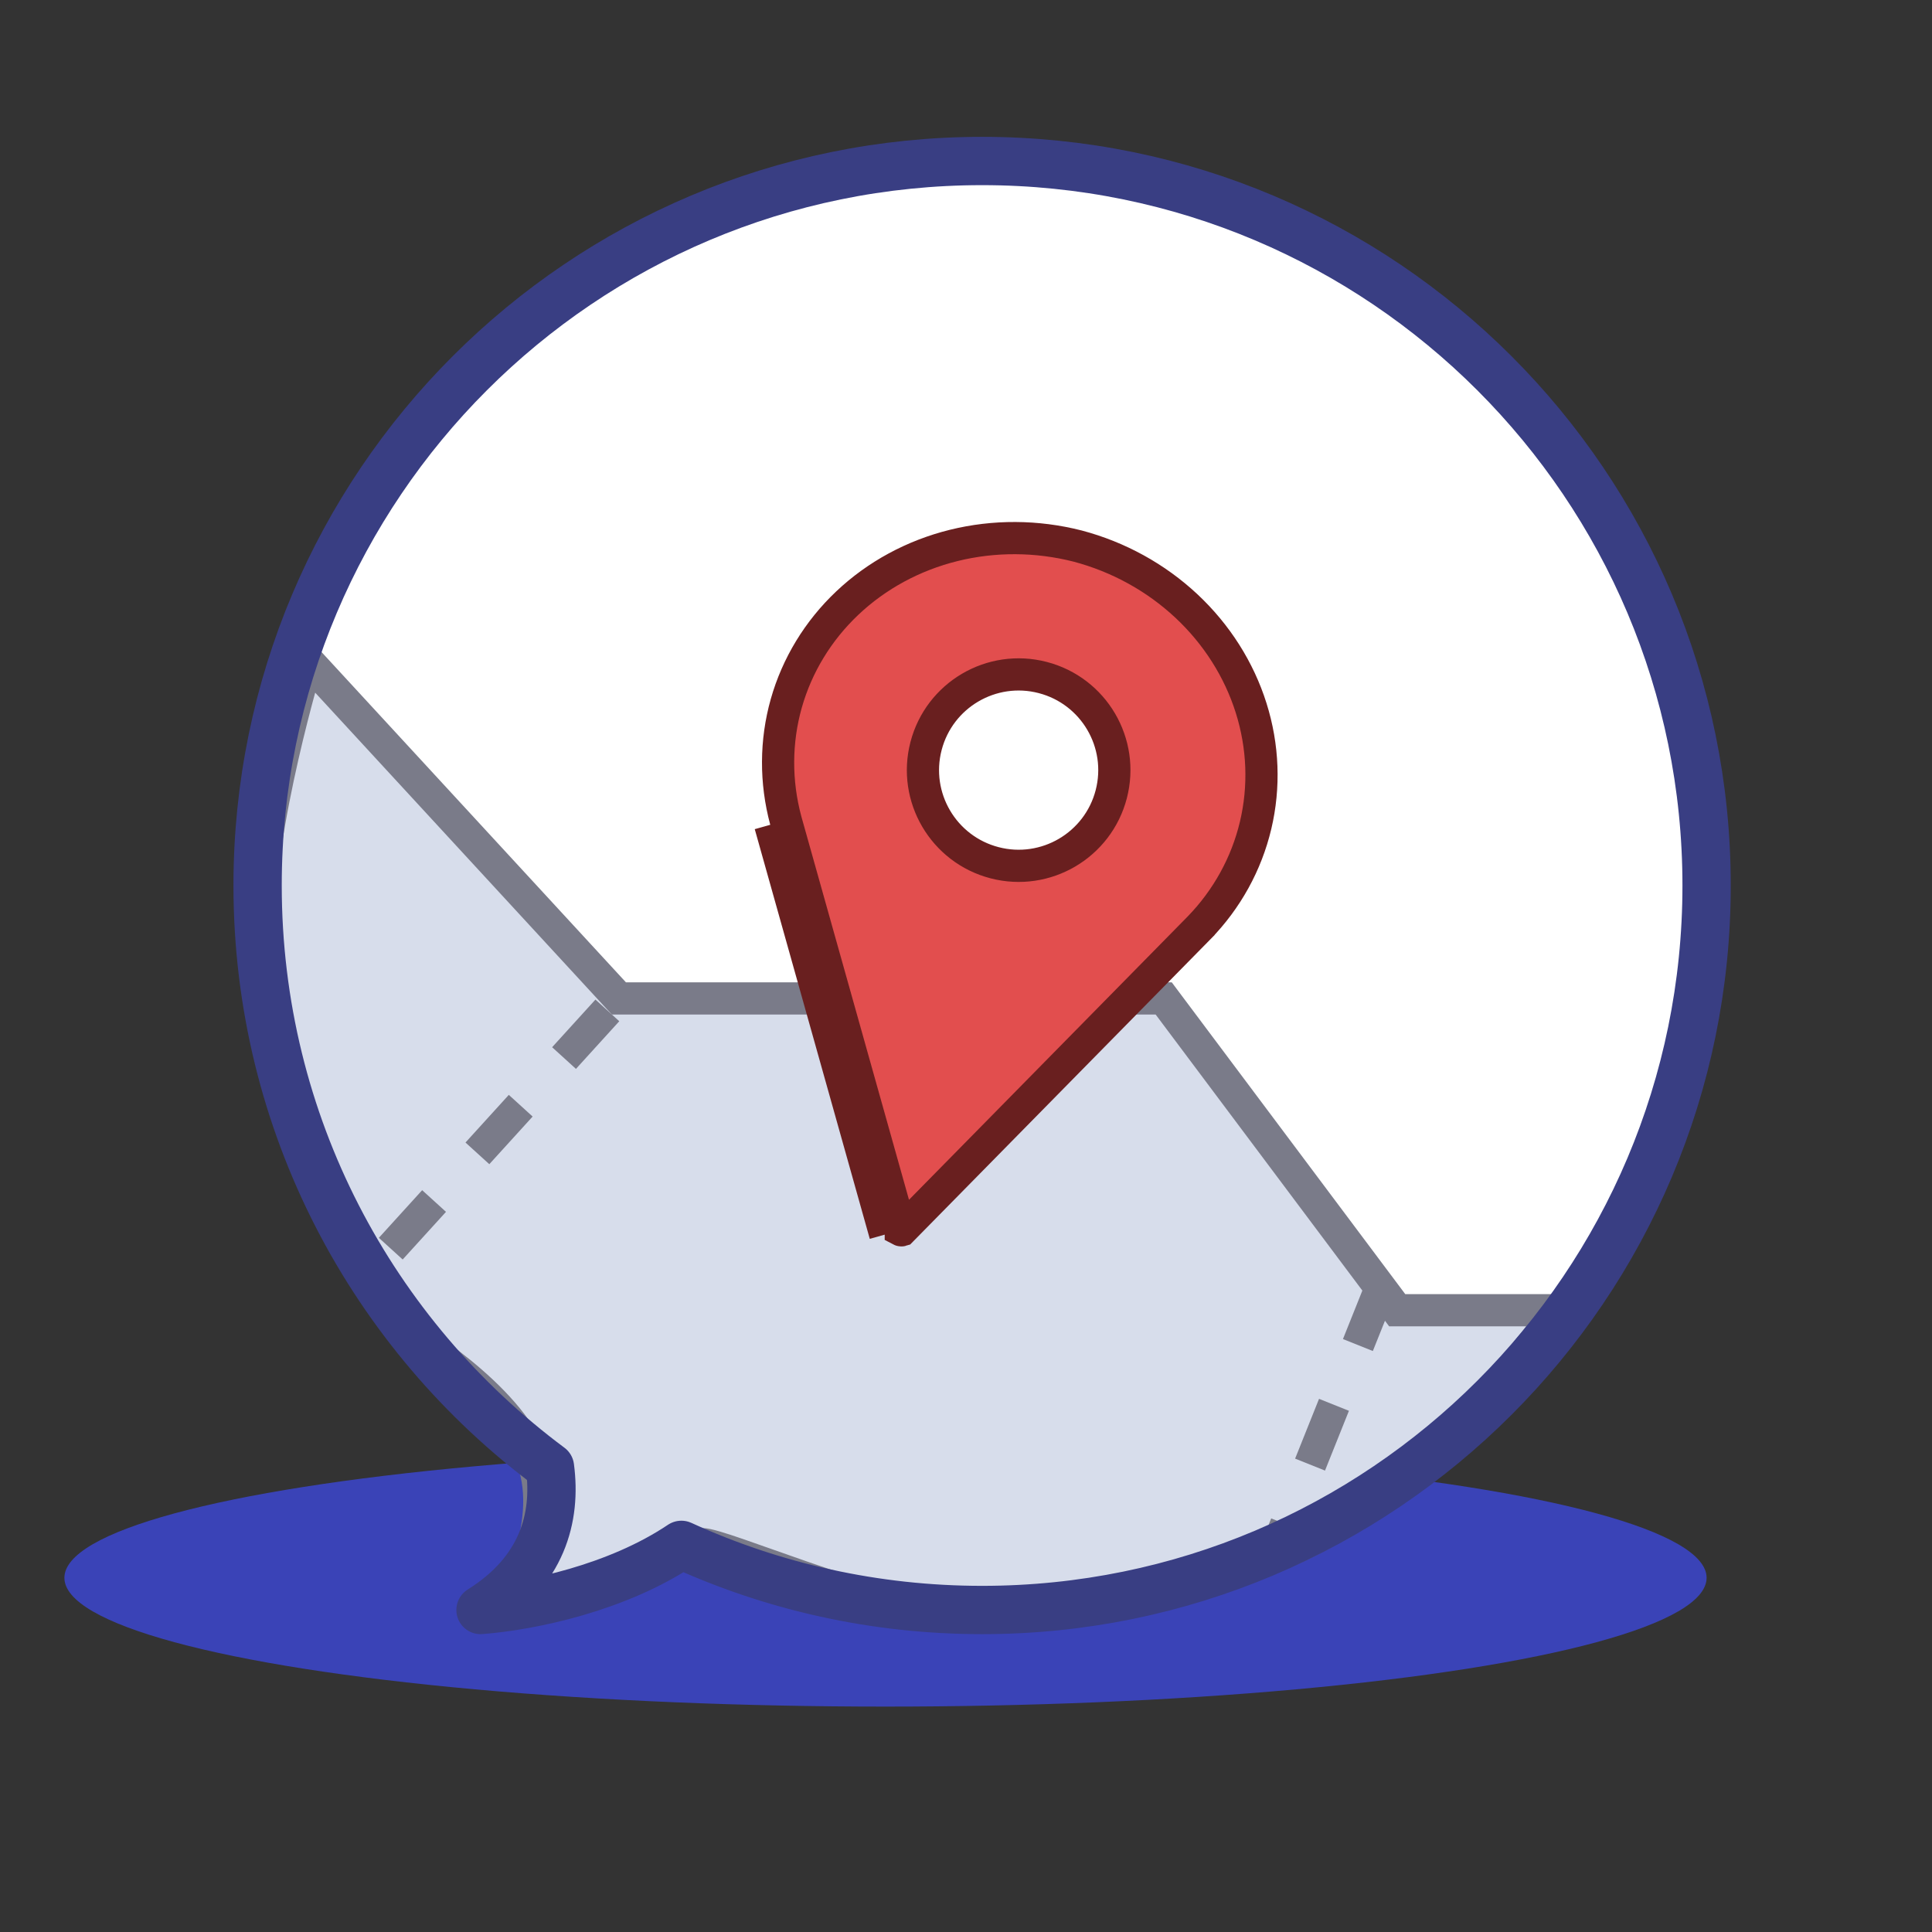
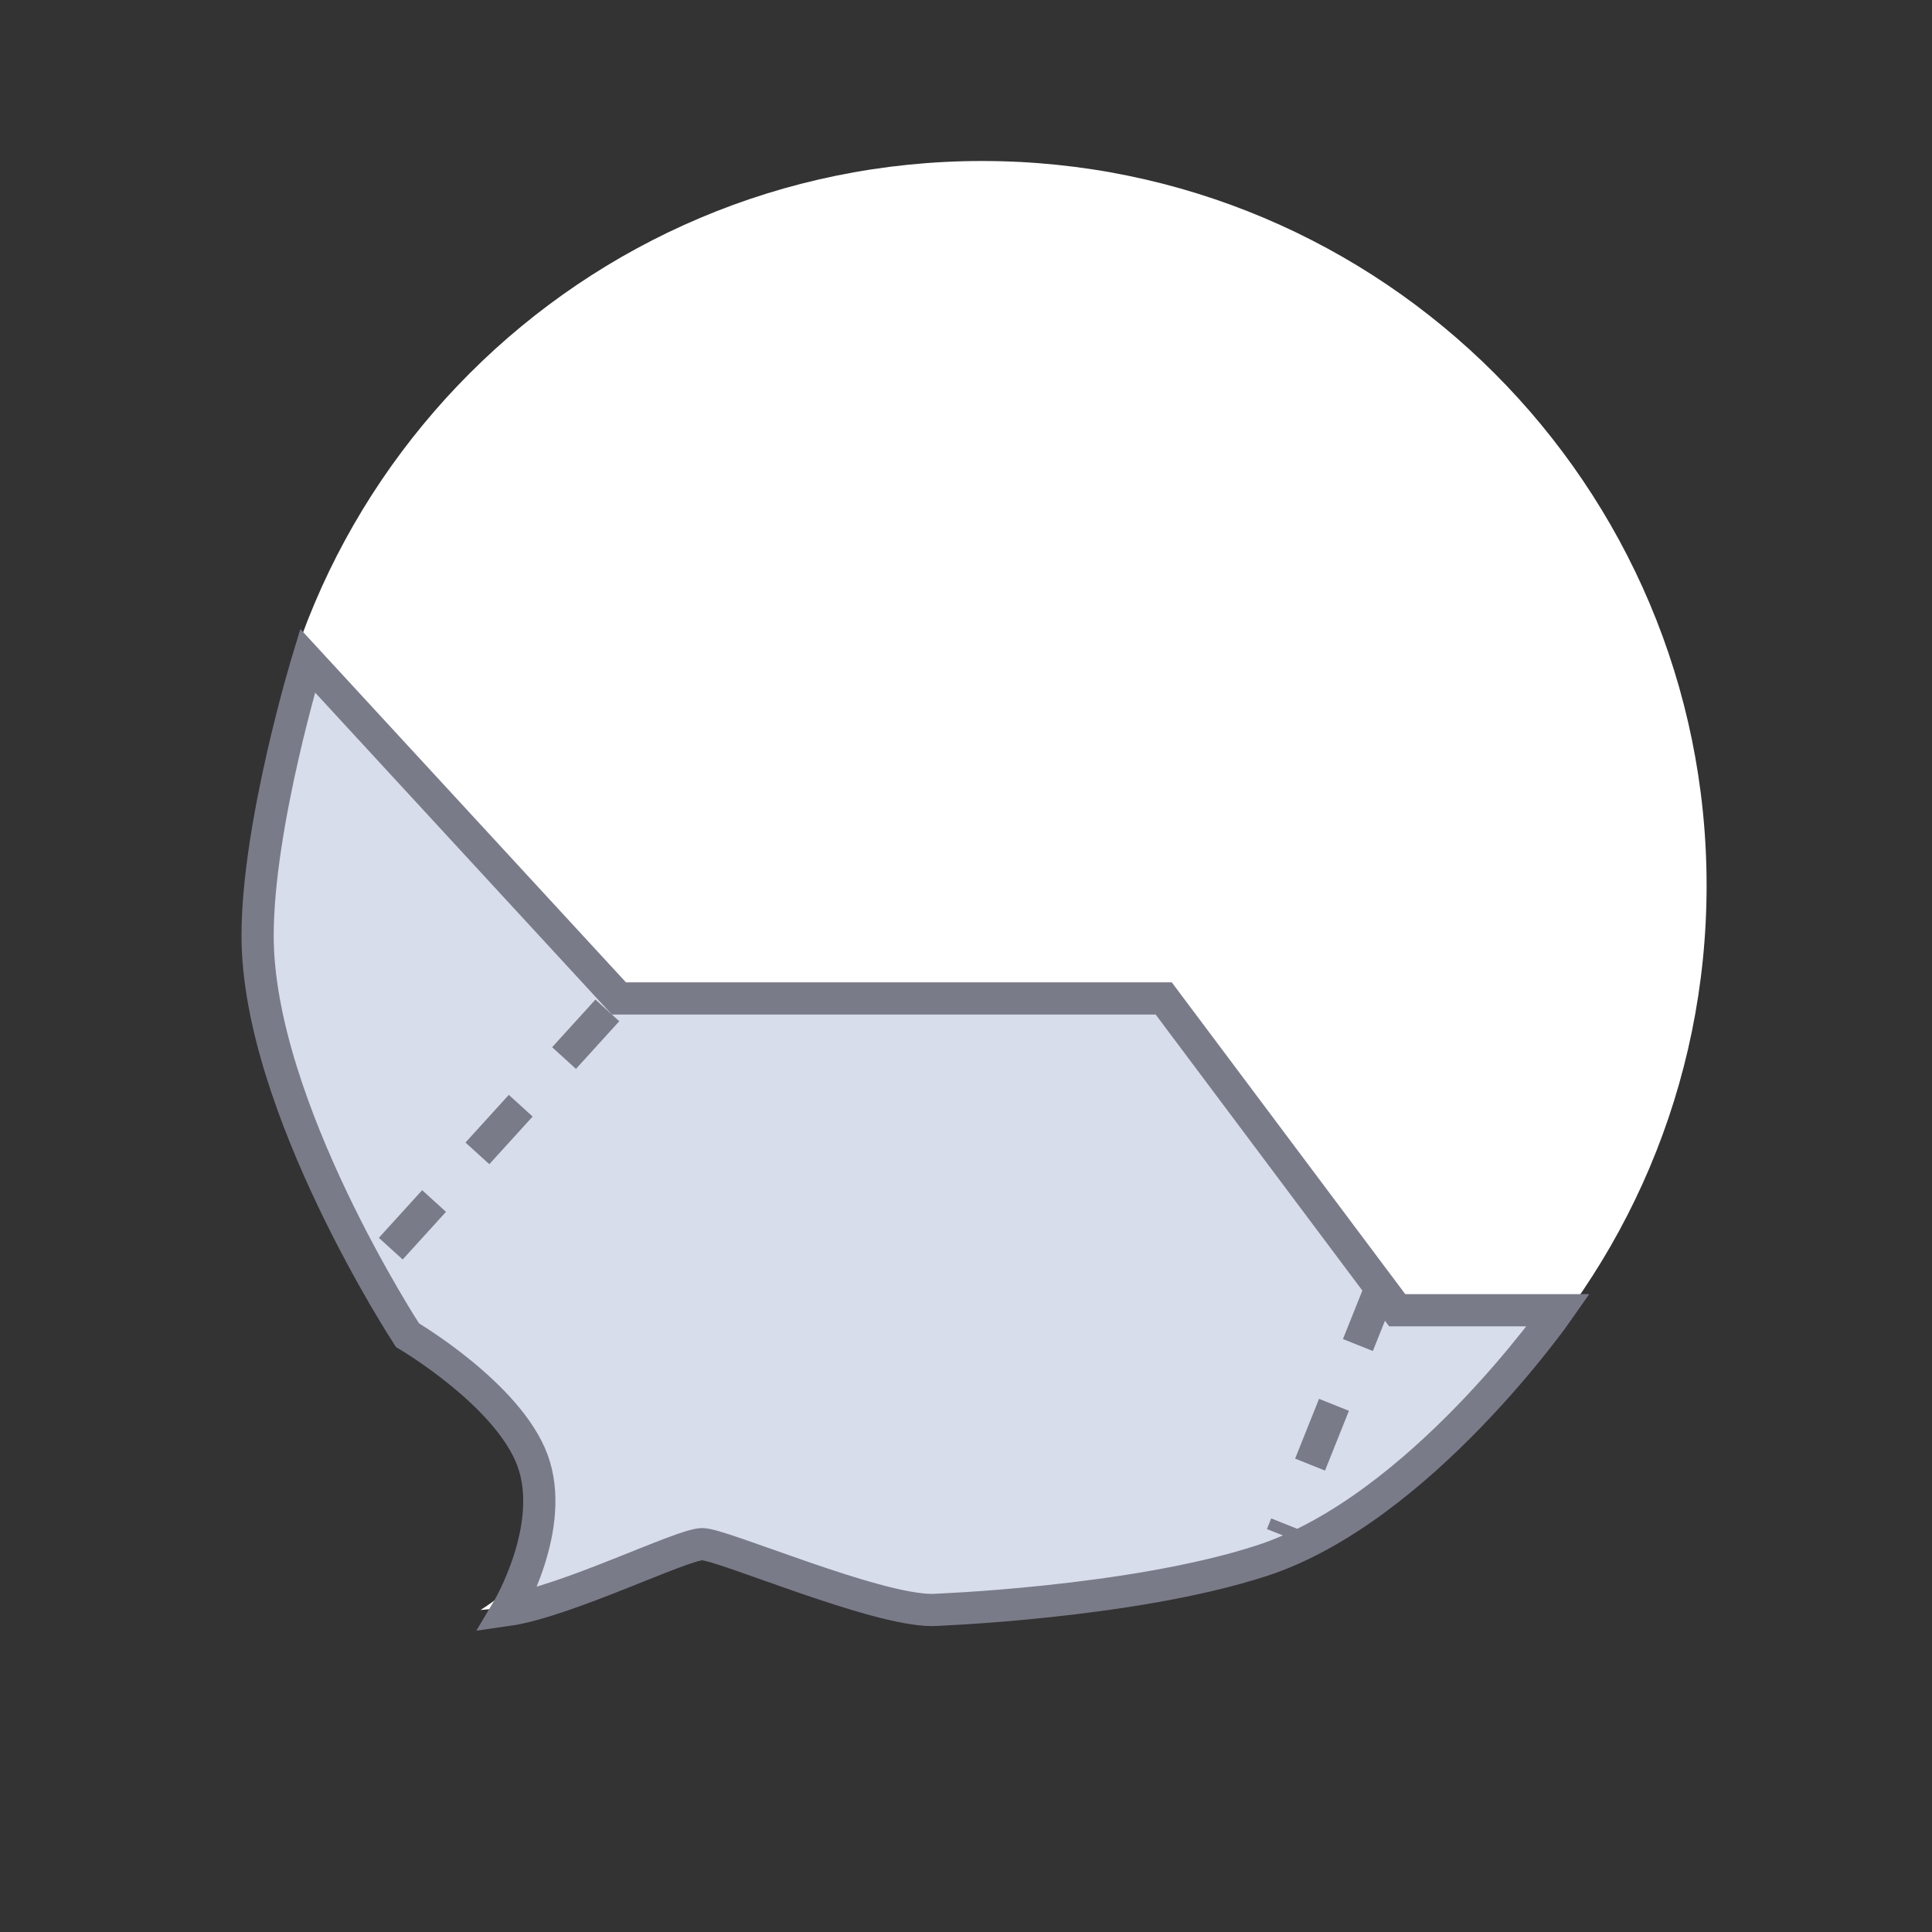
<svg xmlns="http://www.w3.org/2000/svg" width="60" height="60" viewBox="0 0 60 60" fill="none">
  <rect x="0" y="0" width="60" height="60" fill="#333333" stroke="none" />
-   <ellipse cx="27.5" cy="49" rx="25.5" ry="4" fill="#3A43B7" />
  <path d="M30.5 50C42.926 50 53 39.926 53 27.5C53 15.074 42.926 5 30.5 5C18.074 5 8 15.074 8 27.5C8 34.897 11.569 41.46 17.08 45.561C17.287 47.13 16.844 48.799 14.923 50C16.504 49.878 19.176 49.311 21.161 47.977C24.006 49.276 27.168 50 30.5 50Z" fill="white" />
  <path d="M19.22 31.007L9.552 20.517C9.552 20.517 8.003 25.597 8 29.052C7.995 34.343 12.655 41.466 12.655 41.466C12.655 41.466 15.774 43.297 16.535 45.345C17.303 47.413 15.759 50 15.759 50C17.569 49.742 21.186 47.955 21.807 47.955C22.427 47.955 27.138 50 28.948 50C28.948 50 35.16 49.782 39.193 48.466C44.099 46.865 48.398 40.69 48.398 40.69H43.391L36.14 31.007H19.22Z" fill="#D7DDEB" stroke="#7A7B89" stroke-linecap="round" />
  <path d="M18.862 31.379L11.103 39.914M42.914 39.914L39.81 47.672" stroke="#7A7B89" stroke-dasharray="2 2" />
-   <path d="M27.986 38.209C27.98 38.208 27.977 38.205 27.975 38.204L27.975 38.203L24.403 25.483C24.079 24.278 24.085 23.024 24.419 21.842C24.754 20.66 25.407 19.586 26.316 18.727C27.226 17.867 28.362 17.25 29.617 16.939C30.871 16.629 32.198 16.635 33.469 16.959C34.737 17.295 35.899 17.936 36.843 18.818C37.787 19.701 38.479 20.793 38.855 21.987C39.231 23.18 39.278 24.436 38.994 25.632C38.71 26.827 38.105 27.926 37.234 28.82C37.234 28.82 37.233 28.82 37.233 28.821L27.998 38.209C27.995 38.21 27.991 38.21 27.986 38.209ZM23.921 25.615L27.493 38.338L23.921 25.615ZM27.967 38.21L27.974 38.203L27.967 38.21ZM30.887 26.793C32.475 27.206 34.098 26.253 34.511 24.665C34.924 23.076 33.971 21.454 32.383 21.041C30.794 20.628 29.172 21.581 28.759 23.169C28.346 24.757 29.299 26.38 30.887 26.793Z" fill="#E24E4E" stroke="#691F1F" />
-   <path d="M30.5 50C42.926 50 53 39.926 53 27.5C53 15.074 42.926 5 30.5 5C18.074 5 8 15.074 8 27.5C8 34.897 11.569 41.46 17.08 45.561C17.287 47.13 16.844 48.799 14.923 50C16.504 49.878 19.176 49.311 21.161 47.977C24.006 49.276 27.168 50 30.5 50Z" stroke="#393E83" stroke-width="1.5" stroke-linecap="round" stroke-linejoin="round" />
</svg>